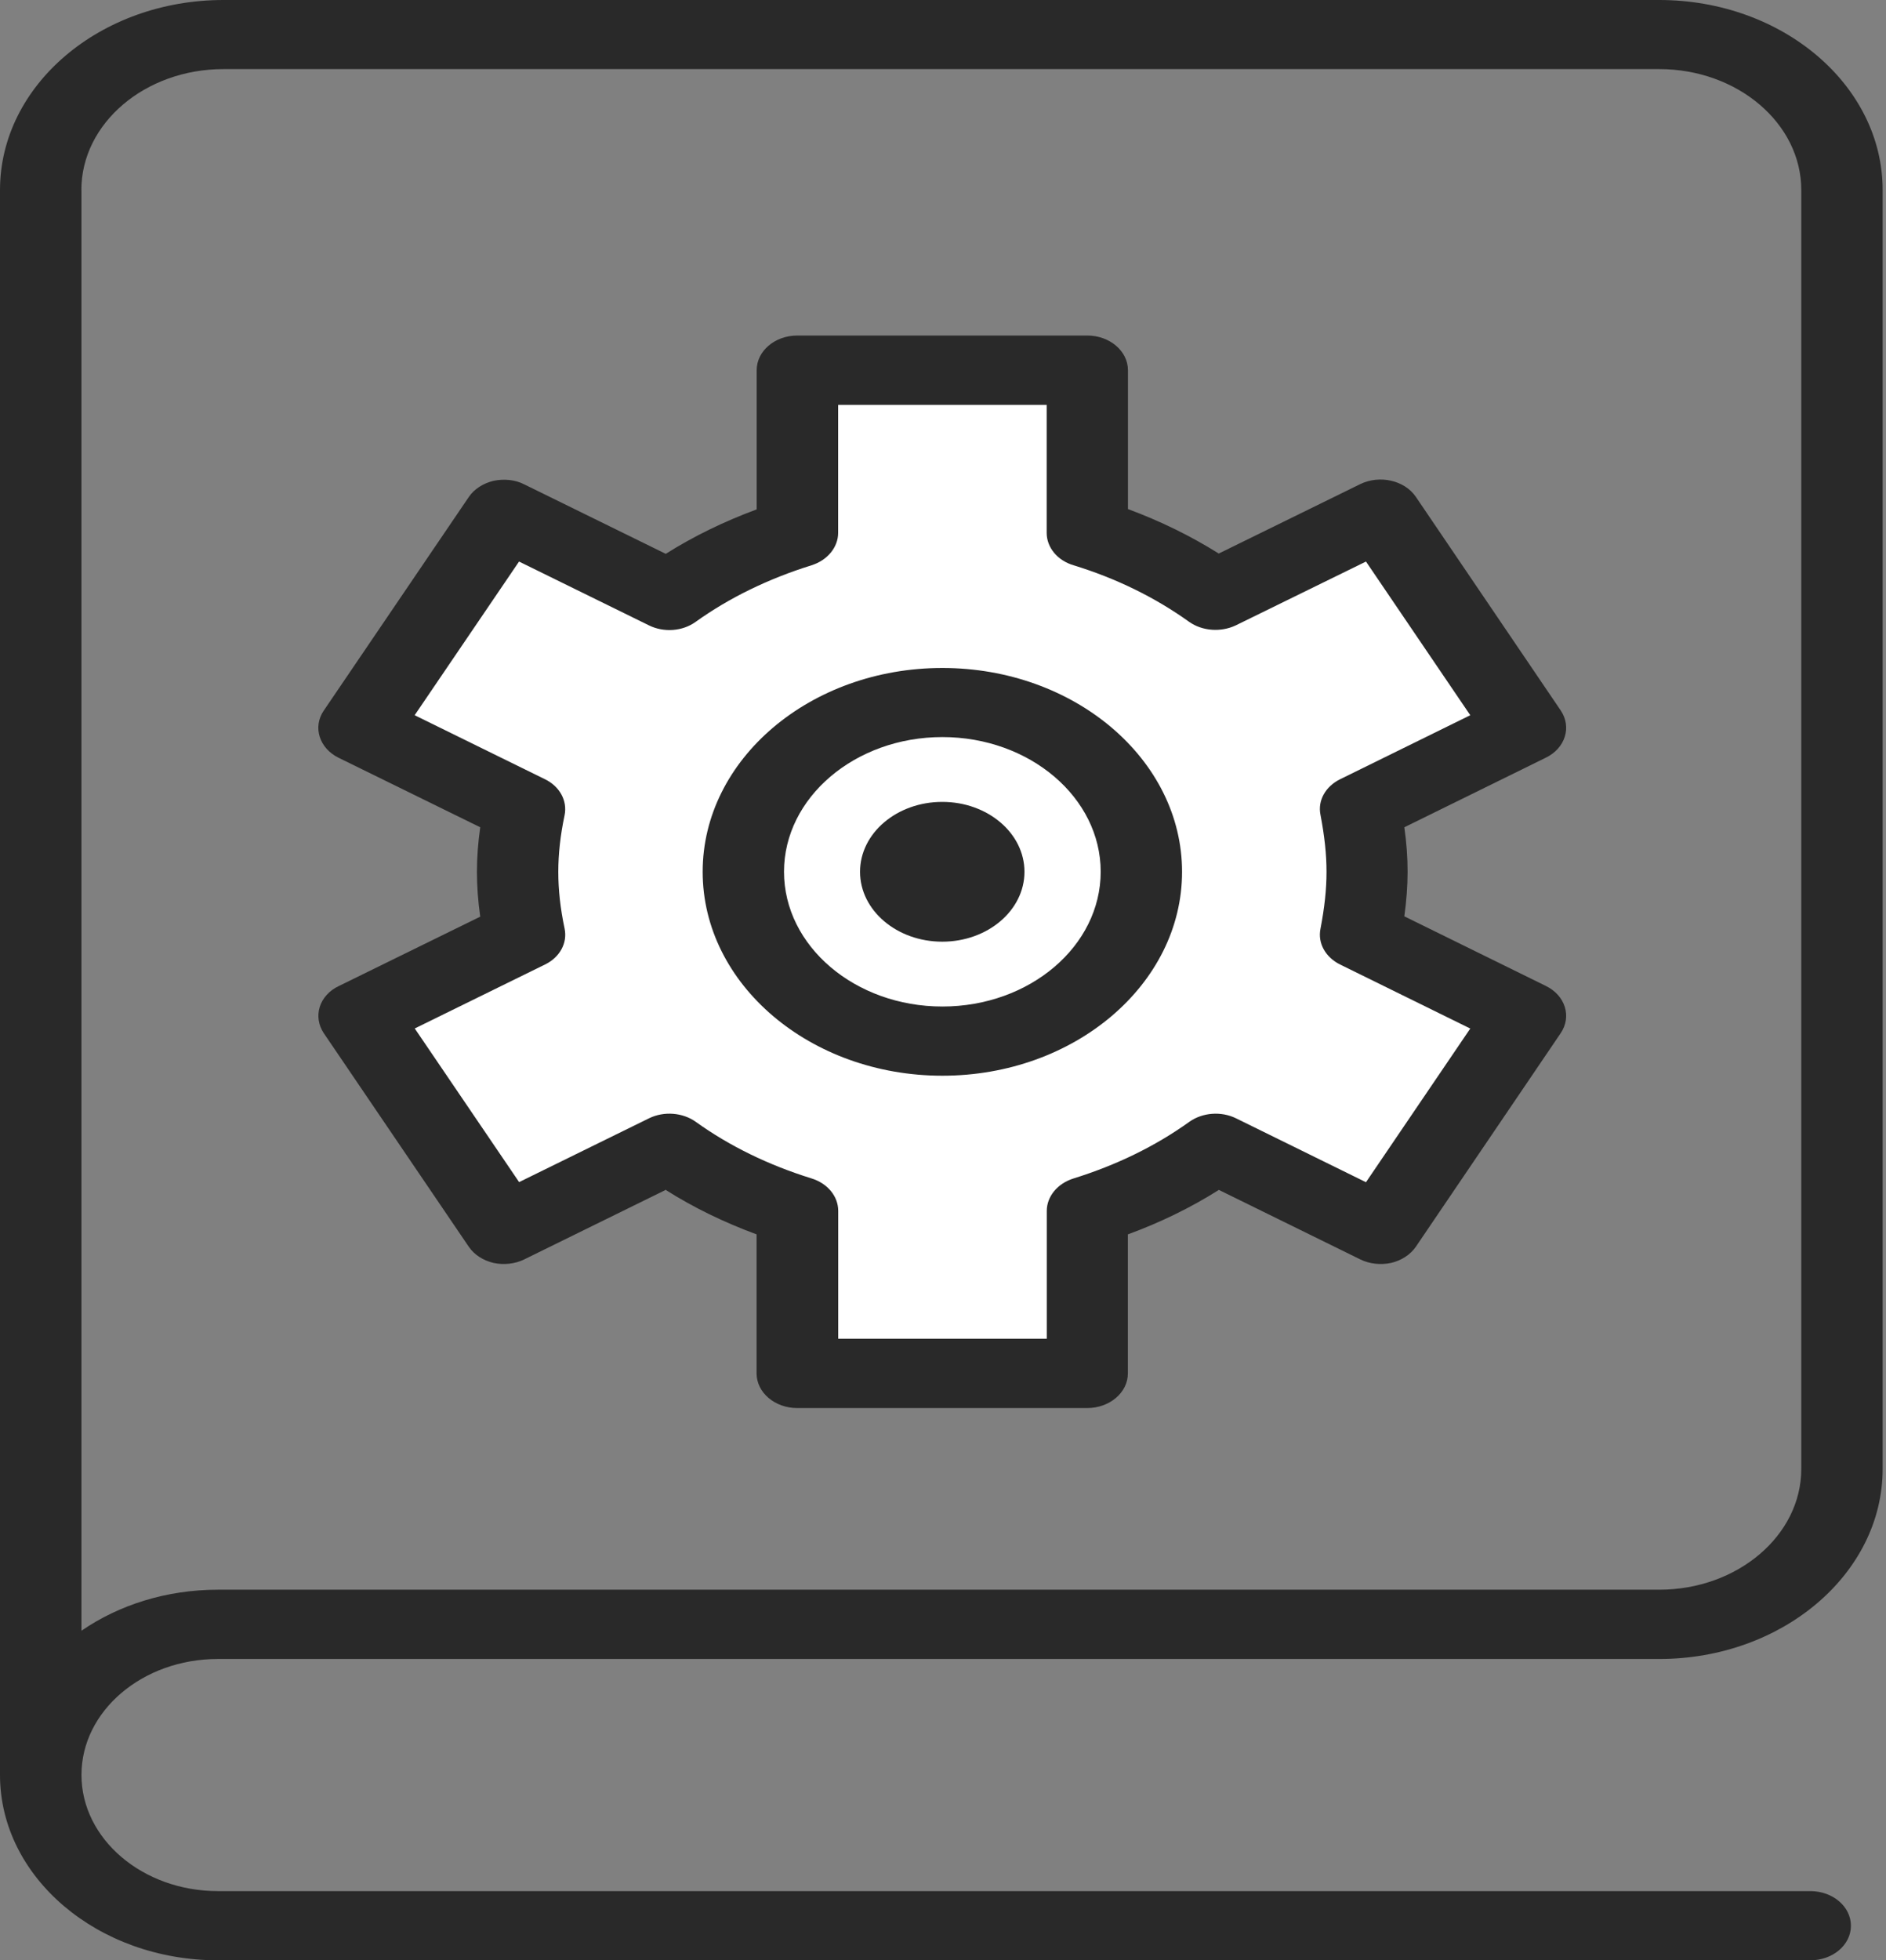
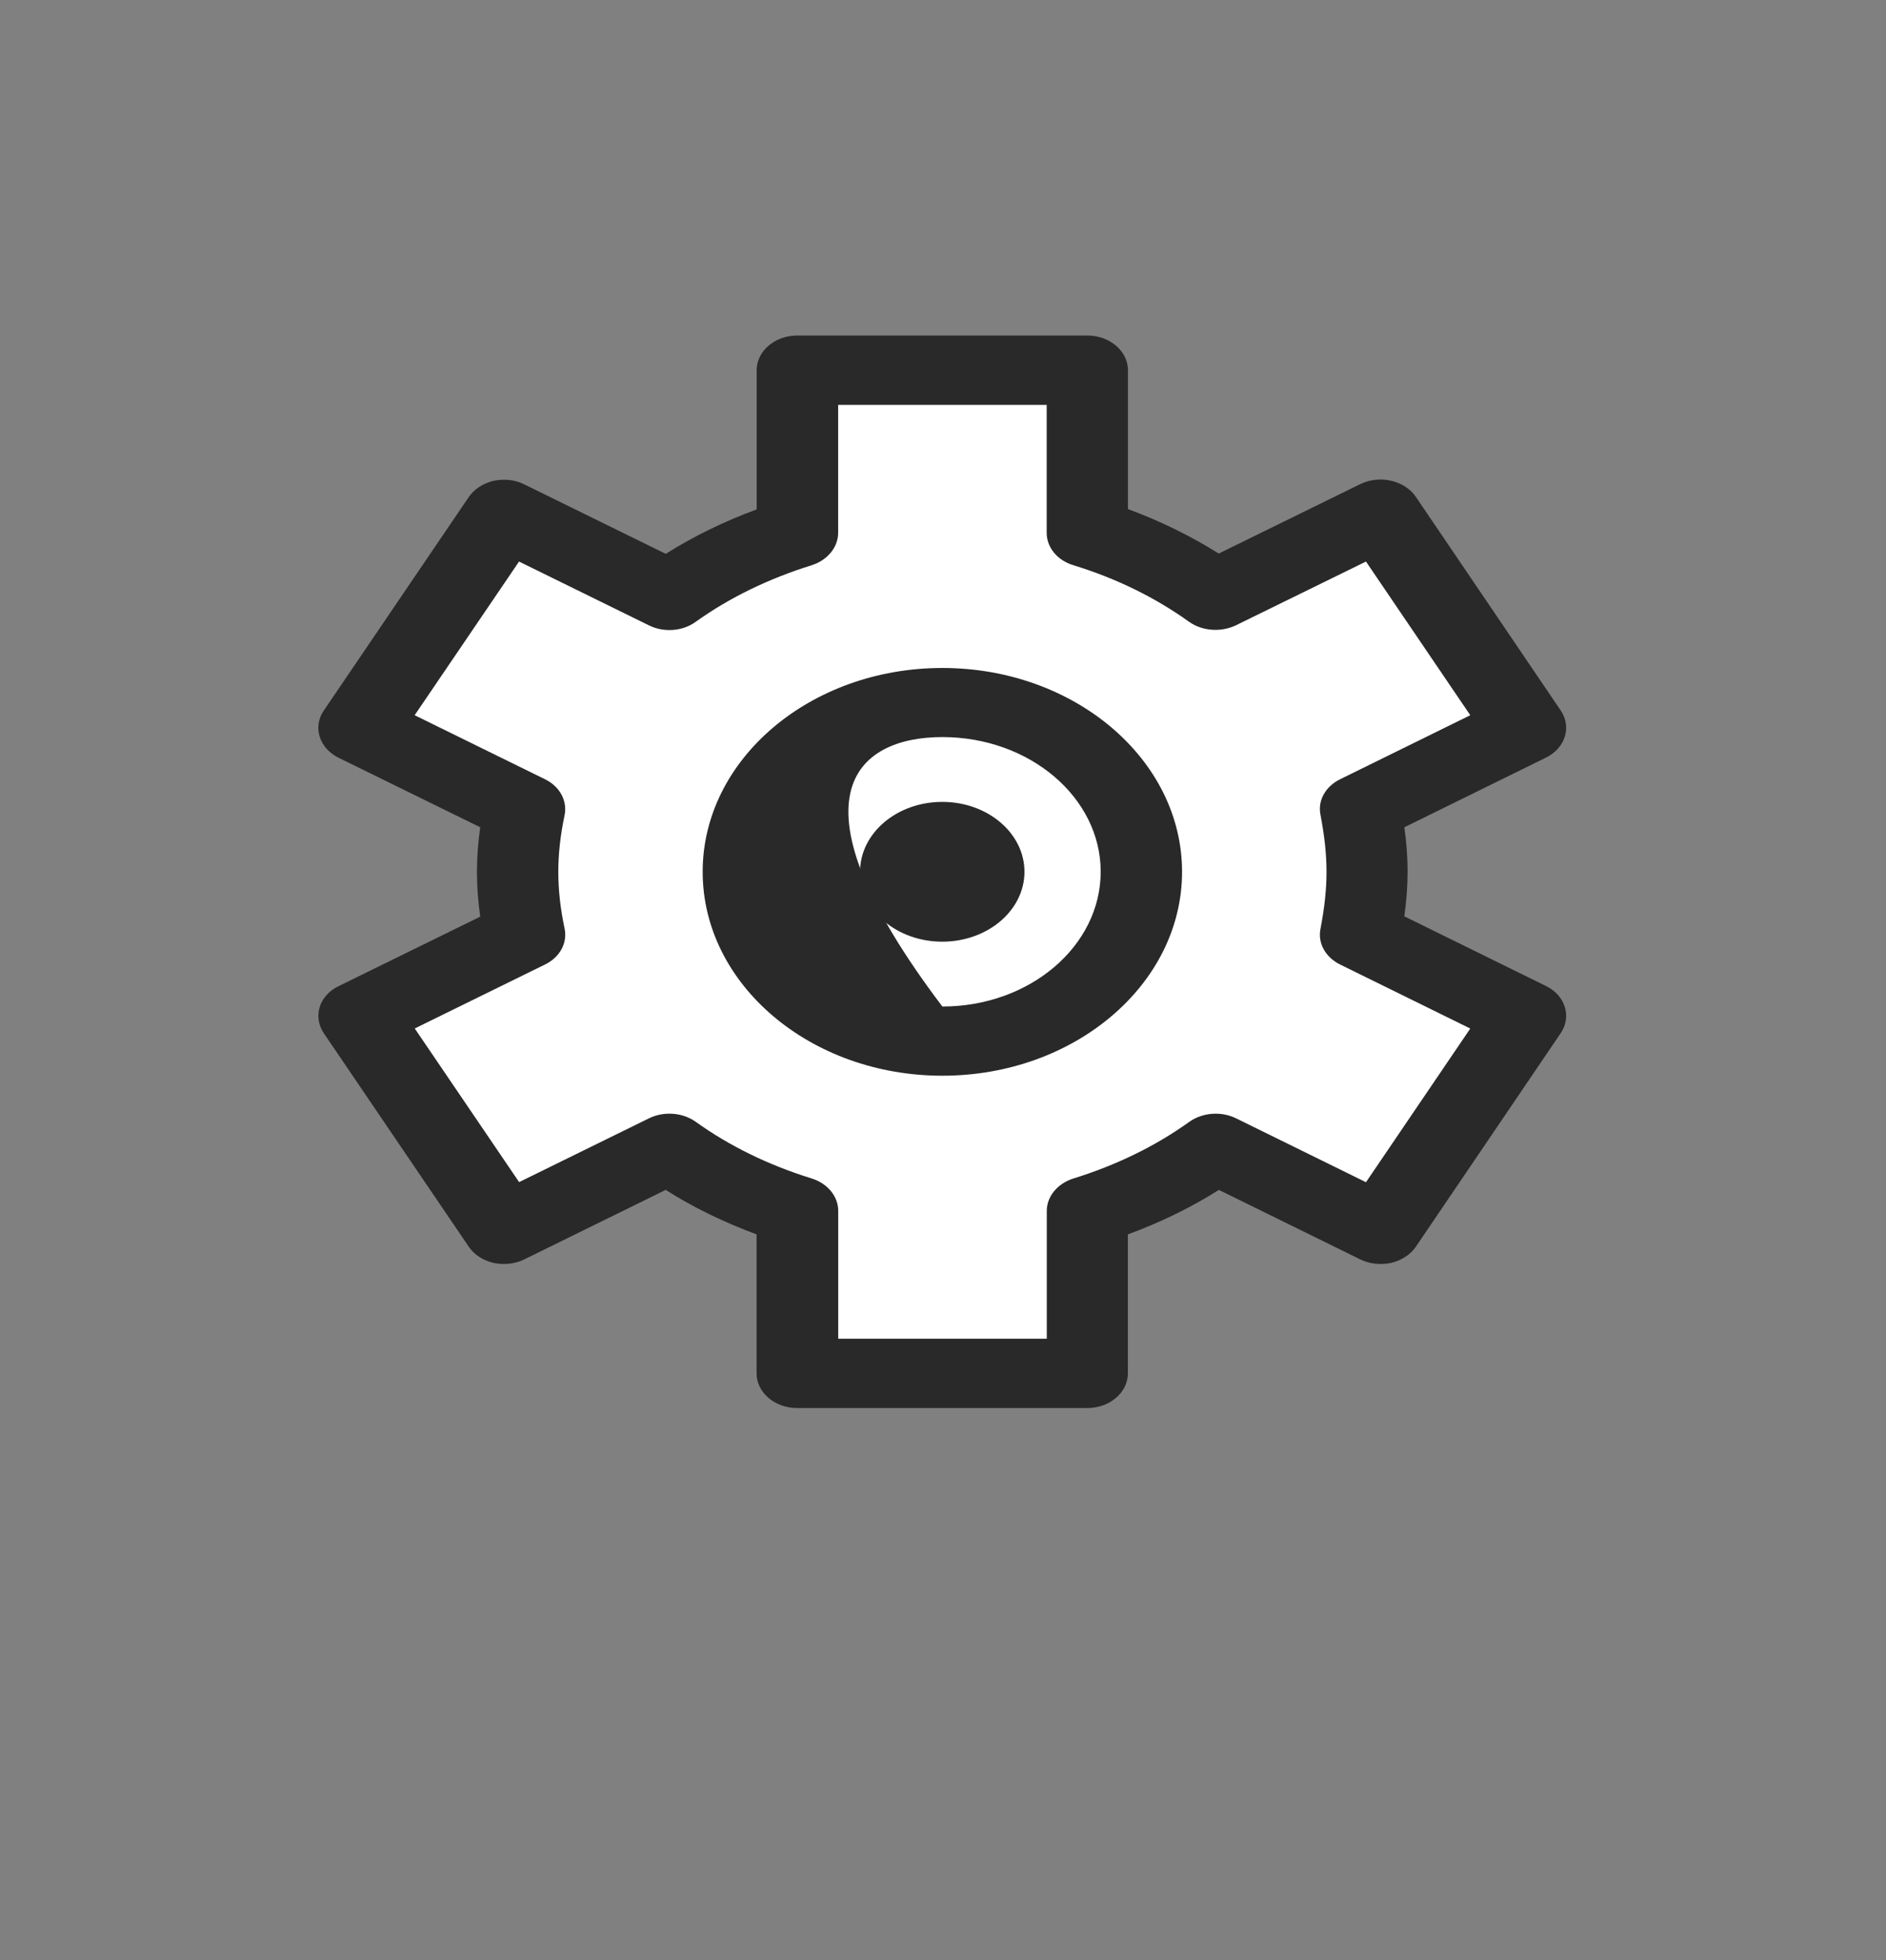
<svg xmlns="http://www.w3.org/2000/svg" width="77" height="80" viewBox="0 0 77 80" fill="none">
  <rect x="0" y="0" width="77" height="80" fill="#808080" stroke="none" />
  <path d="M20.392 22.001L27.451 24.001L32.157 21.334L33.726 15.334H43.922V20.667L50.197 24.667L56.471 22.001L61.961 30.001L55.687 32.667V37.334L61.961 41.334L56.471 50.001L50.197 46.667L43.922 49.334L43.138 56.001H33.726L29.804 48.001L20.392 50.001L14.902 41.334L21.177 38.001V32.667L14.902 29.334L20.392 22.001Z" fill="white" />
-   <path d="M38.474 43.9C43.873 43.9 48.26 40.167 48.26 35.578C48.26 30.989 43.869 27.26 38.474 27.26C33.079 27.26 28.688 30.986 28.688 35.578C28.688 40.171 33.079 43.9 38.474 43.9ZM38.474 30.08C42.04 30.08 44.938 32.547 44.938 35.575C44.938 38.613 42.04 41.076 38.474 41.076C34.907 41.076 32.009 38.609 32.009 35.575C32.009 32.547 34.911 30.08 38.474 30.08Z" fill="#292929" />
+   <path d="M38.474 43.9C43.873 43.9 48.26 40.167 48.26 35.578C48.26 30.989 43.869 27.26 38.474 27.26C33.079 27.26 28.688 30.986 28.688 35.578C28.688 40.171 33.079 43.9 38.474 43.9ZM38.474 30.08C42.04 30.08 44.938 32.547 44.938 35.575C44.938 38.613 42.04 41.076 38.474 41.076C32.009 32.547 34.911 30.08 38.474 30.08Z" fill="#292929" />
  <path d="M13.054 41.092C12.943 41.453 13 41.836 13.218 42.163L19.14 50.881C19.361 51.206 19.724 51.439 20.148 51.54C20.568 51.628 21.026 51.585 21.408 51.394L27.178 48.56C28.319 49.284 29.564 49.885 30.889 50.375V56.048C30.889 56.827 31.63 57.463 32.55 57.463H44.387C45.303 57.463 46.048 56.83 46.048 56.048V50.375C47.377 49.888 48.617 49.284 49.763 48.56L55.532 51.394C55.914 51.585 56.369 51.628 56.796 51.54C57.22 51.439 57.583 51.202 57.804 50.881L63.719 42.163C64.177 41.485 63.906 40.622 63.112 40.236L57.335 37.396C57.422 36.756 57.468 36.159 57.468 35.575C57.468 34.991 57.426 34.403 57.335 33.761L63.112 30.921C63.906 30.535 64.177 29.671 63.719 28.993L57.804 20.275C57.346 19.604 56.334 19.37 55.536 19.756L49.759 22.59C48.614 21.872 47.373 21.265 46.051 20.775V15.108C46.051 14.329 45.307 13.693 44.391 13.693H32.554C31.634 13.693 30.893 14.326 30.893 15.108V20.788C29.56 21.282 28.319 21.885 27.181 22.602L21.408 19.769C21.026 19.571 20.568 19.535 20.148 19.623C19.724 19.724 19.358 19.96 19.14 20.282L13.218 29C12.996 29.324 12.939 29.71 13.054 30.07C13.168 30.431 13.447 30.742 13.829 30.927L19.606 33.761C19.518 34.387 19.472 34.991 19.472 35.581C19.472 36.179 19.518 36.779 19.606 37.409L13.829 40.242C13.447 40.421 13.168 40.732 13.054 41.092ZM22.248 39.363C22.855 39.071 23.176 38.483 23.05 37.892C22.878 37.074 22.794 36.322 22.794 35.578C22.794 34.848 22.878 34.089 23.05 33.271C23.172 32.68 22.852 32.093 22.248 31.8L16.929 29.188L21.191 22.917L26.498 25.523C27.105 25.822 27.869 25.764 28.403 25.377C29.766 24.401 31.359 23.622 33.13 23.07C33.783 22.865 34.219 22.333 34.219 21.746V16.523H42.733V21.746C42.733 22.343 43.172 22.875 43.833 23.07C45.57 23.602 47.159 24.381 48.549 25.377C49.087 25.757 49.843 25.809 50.45 25.523L55.769 22.917L60.027 29.188L54.715 31.8C54.116 32.093 53.795 32.67 53.91 33.245C54.078 34.124 54.158 34.867 54.158 35.578C54.158 36.295 54.078 37.035 53.91 37.912C53.795 38.496 54.12 39.071 54.715 39.363L60.027 41.975L55.769 48.246L50.465 45.639C49.858 45.341 49.099 45.399 48.56 45.779C47.174 46.775 45.582 47.548 43.829 48.093C43.172 48.298 42.737 48.83 42.737 49.417V54.633H34.222V49.414C34.222 48.823 33.787 48.291 33.127 48.09C31.374 47.545 29.785 46.772 28.407 45.782C27.876 45.403 27.113 45.338 26.502 45.636L21.194 48.242L16.933 41.972L22.248 39.363Z" fill="#292929" />
  <path d="M38.47 38.43C40.323 38.43 41.826 37.153 41.826 35.578C41.826 34.002 40.323 32.725 38.47 32.725C36.616 32.725 35.113 34.002 35.113 35.578C35.113 37.153 36.616 38.43 38.47 38.43Z" fill="#292929" />
-   <path d="M8.897 67.703H67.741C72.769 67.703 76.863 64.223 76.863 59.949V7.754C76.863 3.476 72.769 0 67.741 0H9.122C4.093 0 0 3.473 0 7.754V72.444C0.004 76.615 3.99 80 8.897 80H73.907C74.828 80 75.568 79.374 75.568 78.591C75.568 77.806 74.828 77.176 73.907 77.176H8.897C5.823 77.176 3.326 75.047 3.326 72.435C3.326 69.822 5.819 67.703 8.897 67.703ZM3.322 7.754C3.322 5.034 5.922 2.82 9.122 2.82H67.741C70.937 2.82 73.541 5.034 73.541 7.754V59.949C73.541 62.662 70.937 64.876 67.741 64.876H8.897C6.789 64.876 4.849 65.502 3.326 66.55V7.754H3.322Z" fill="#292929" />
</svg>